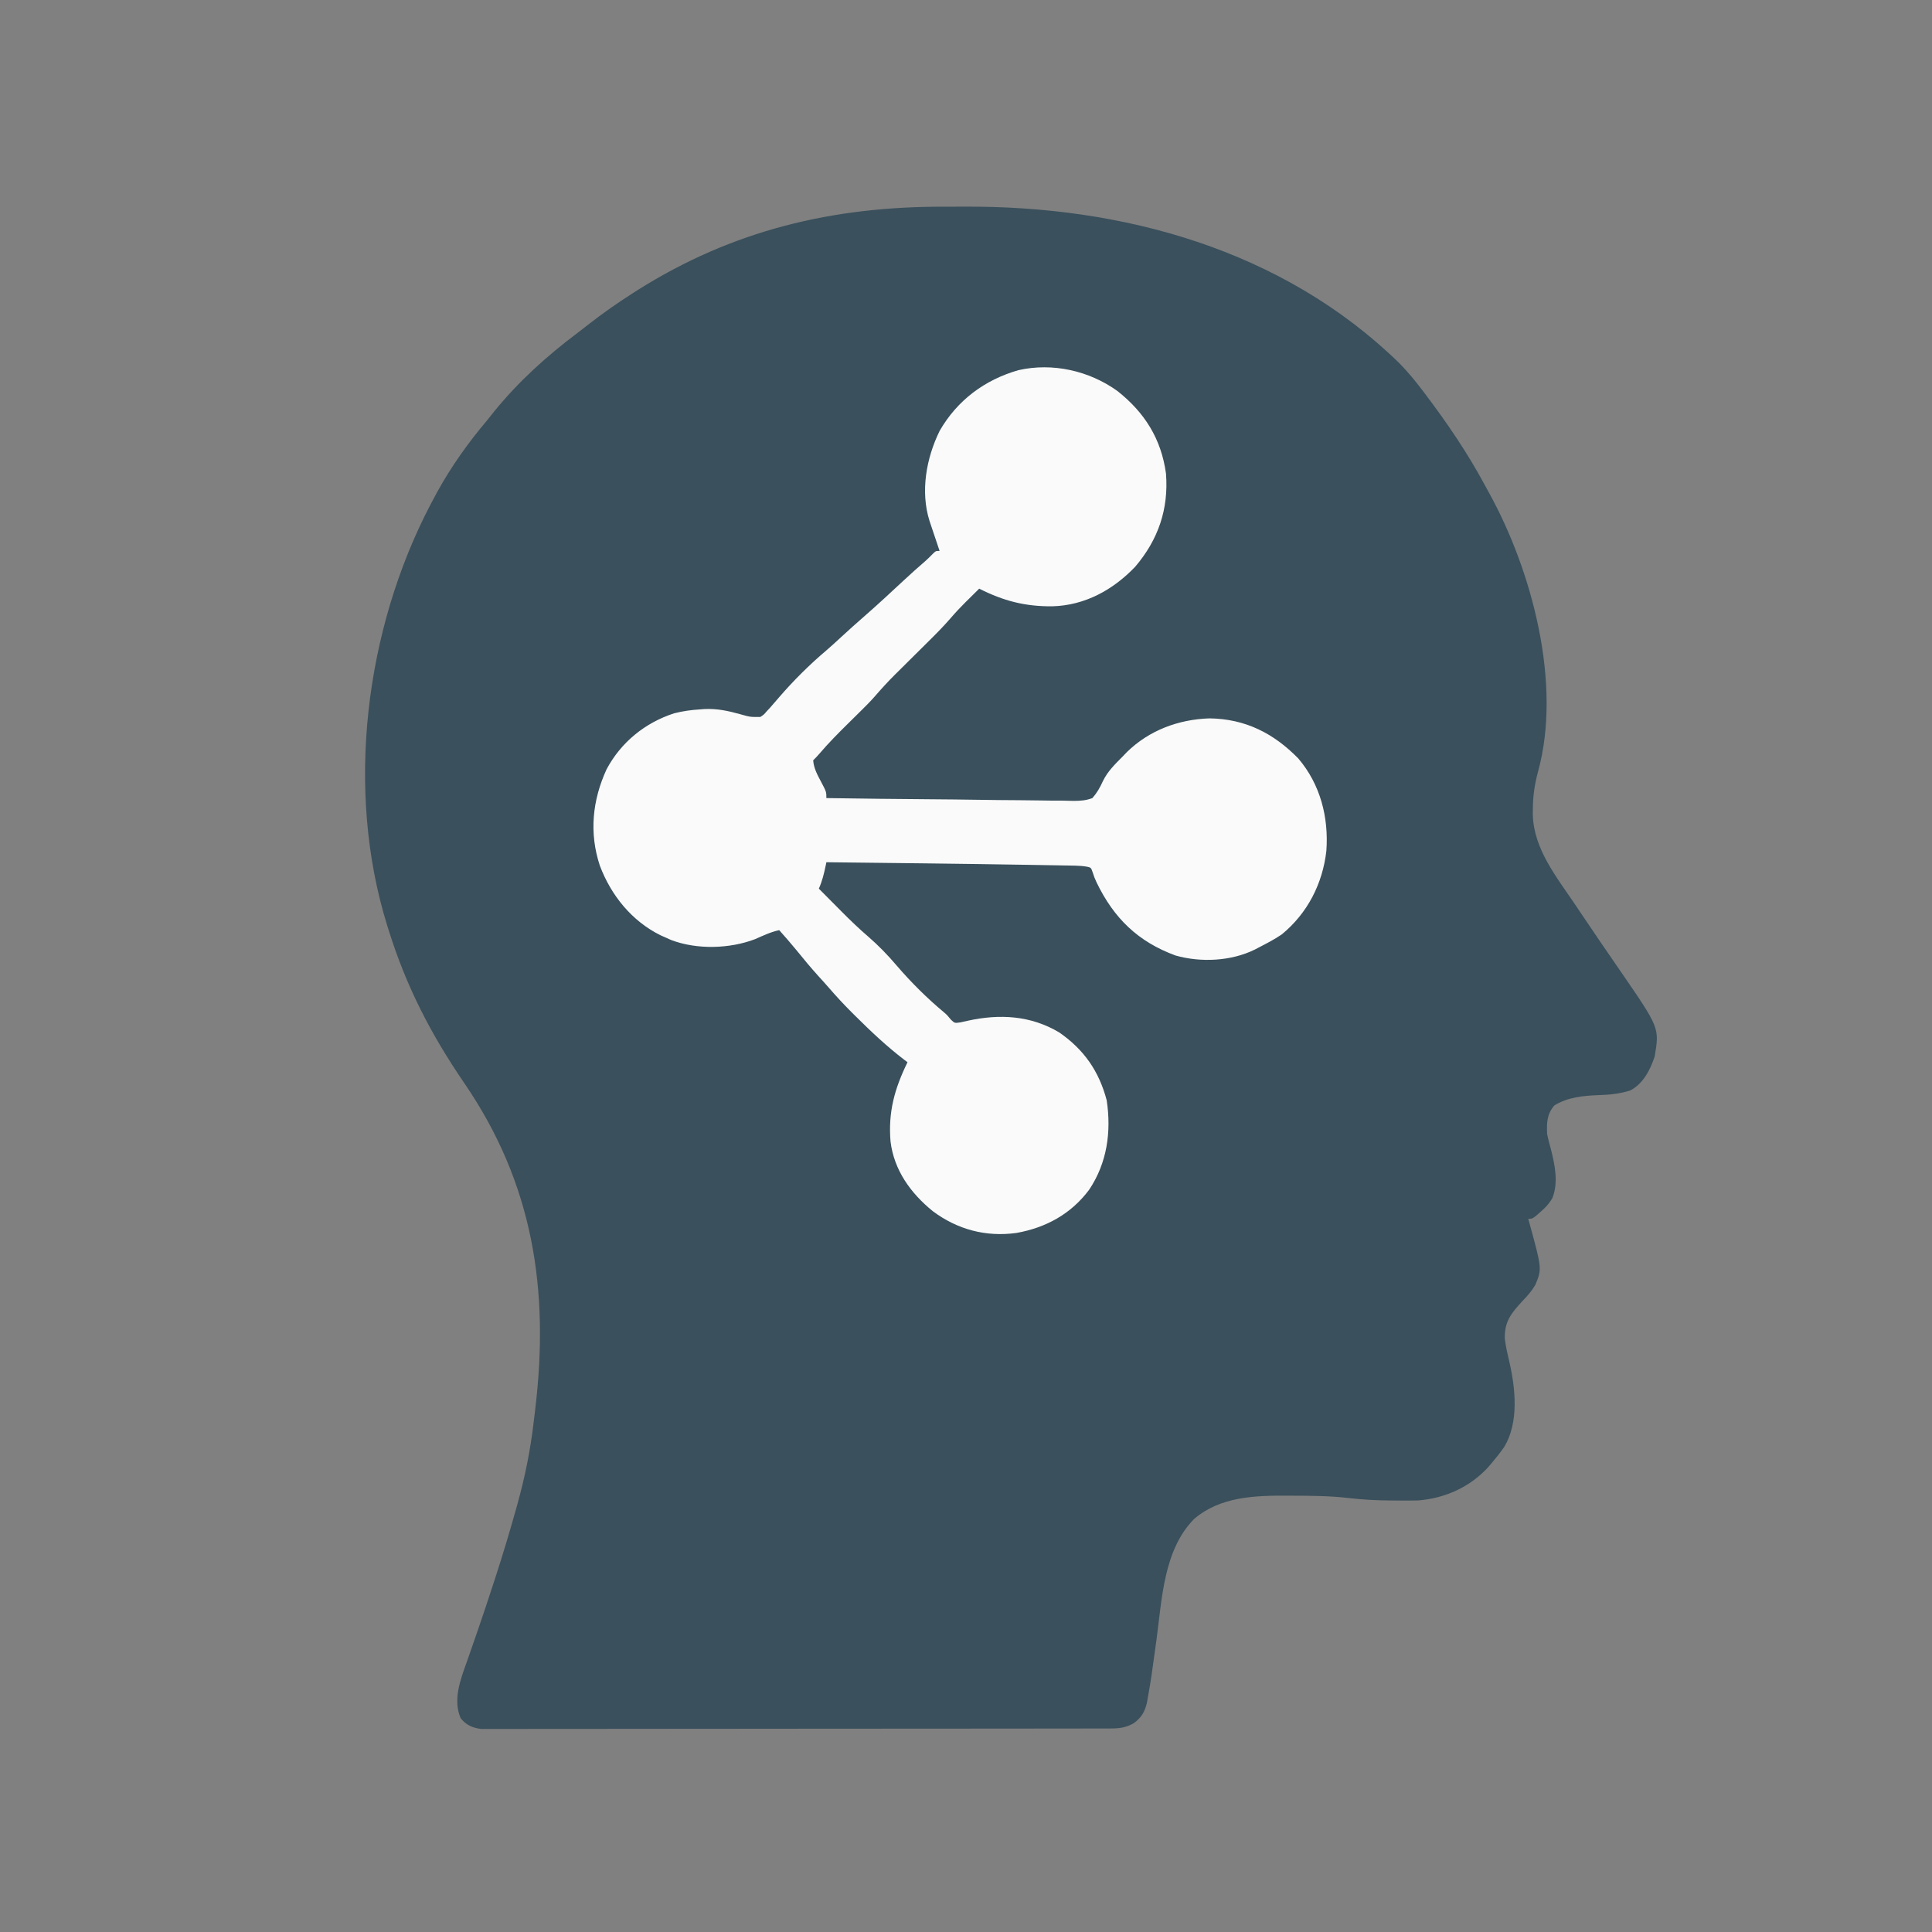
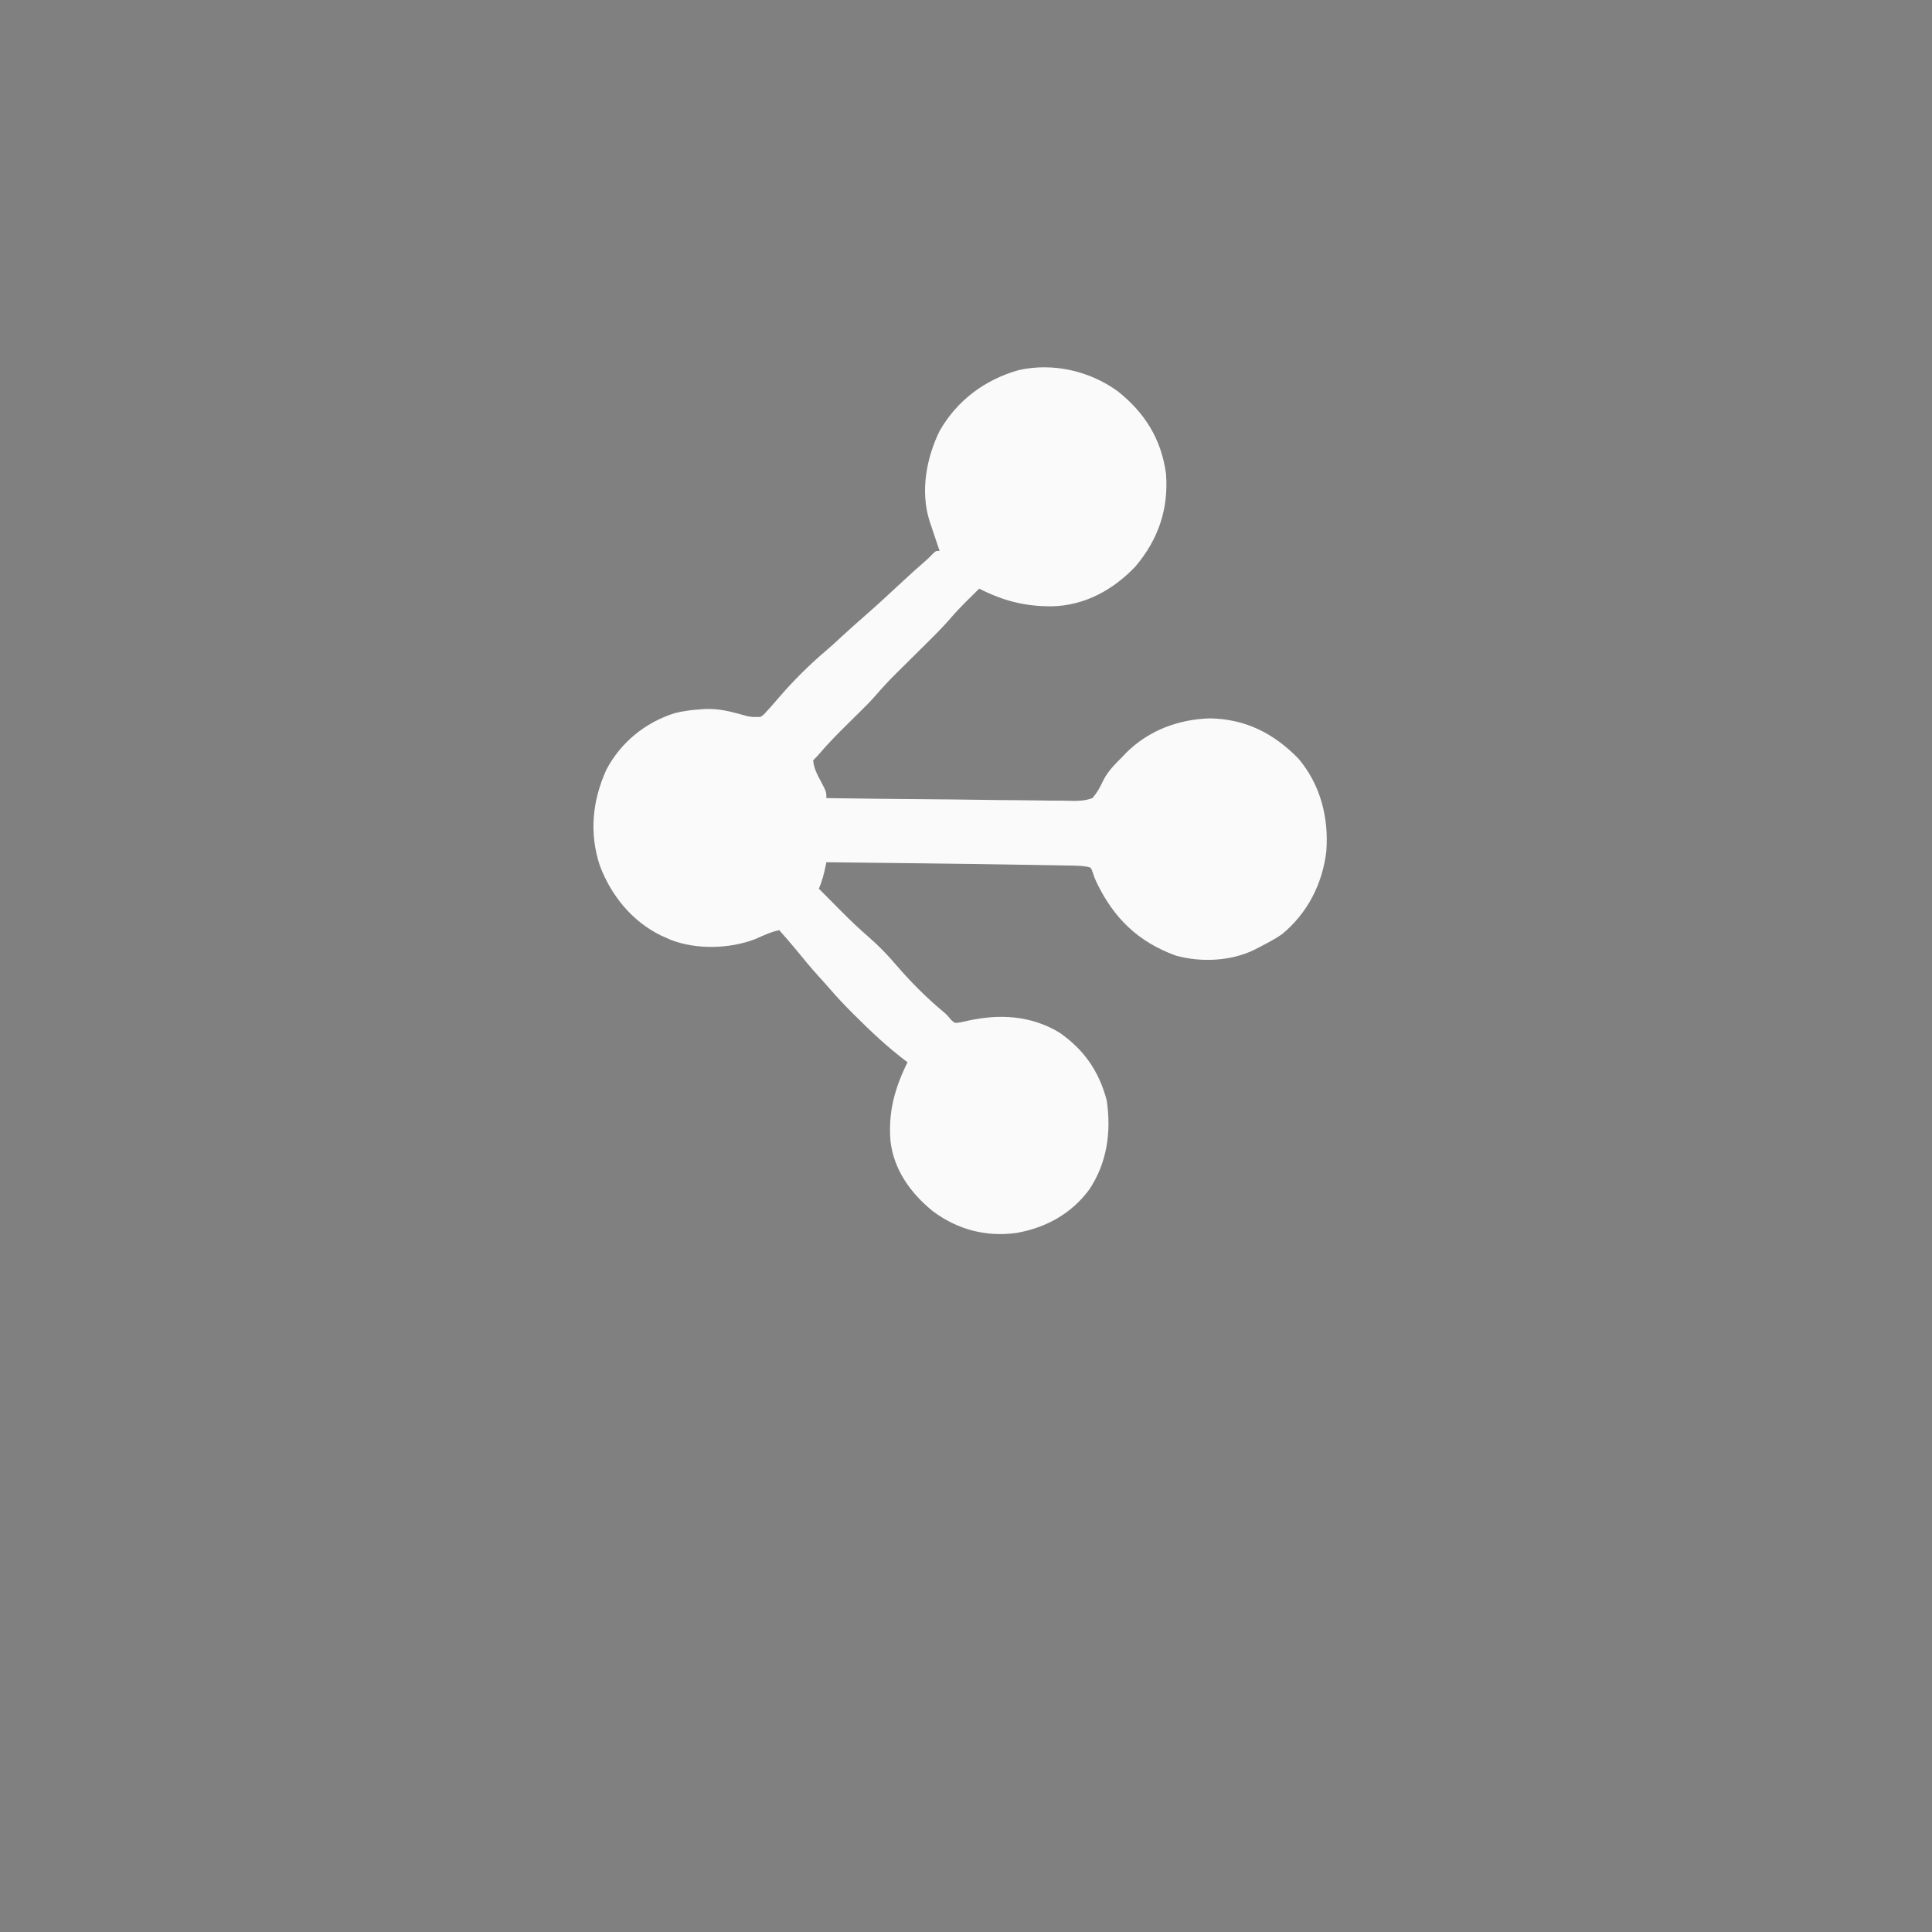
<svg xmlns="http://www.w3.org/2000/svg" version="1.1" width="1024" height="1024">
  <rect width="100%" height="100%" fill="#808080" stroke="none" />
-   <path d="M0 0 C3.283 0.009 6.566 0.002 9.849 -0.021 C94.389 -0.604 179.202 22.67 241.006 82.884 C245.515 87.471 249.499 92.32 253.381 97.446 C253.888 98.114 254.394 98.782 254.917 99.471 C266.516 114.819 277.222 130.559 286.34 147.515 C287.013 148.764 287.693 150.008 288.383 151.248 C311.339 192.654 327.438 252.872 314.535 299.569 C312.698 306.422 311.803 312.785 311.818 319.884 C311.816 320.705 311.814 321.527 311.812 322.374 C312.303 340.486 324.457 355.369 334.193 369.821 C335.124 371.211 336.054 372.602 336.984 373.993 C344.051 384.546 351.248 395.007 358.46 405.461 C378.954 435.265 378.954 435.265 376.381 450.446 C374.008 457.565 370.3 464.87 363.381 468.446 C357.692 470.181 352.485 470.729 346.568 470.884 C338.28 471.233 330.596 471.951 323.318 476.259 C319.253 480.848 319.12 485.533 319.381 491.446 C319.913 494.171 320.65 496.831 321.381 499.509 C323.519 507.975 325.473 517.188 322.138 525.567 C320.307 528.566 318.474 530.537 315.818 532.821 C315.033 533.509 314.248 534.198 313.439 534.907 C311.381 536.446 311.381 536.446 309.381 536.446 C309.532 536.989 309.684 537.532 309.84 538.092 C316.661 562.888 316.661 562.888 313.158 571.427 C311.232 574.699 309.077 577.154 306.443 579.884 C300.417 586.42 296.673 590.848 296.974 600.063 C297.475 604.236 298.423 608.233 299.381 612.321 C302.641 626.464 304.438 644.234 296.752 657.192 C294.764 660.088 292.65 662.765 290.381 665.446 C289.637 666.326 288.893 667.207 288.127 668.114 C278.428 678.675 265.222 684.601 250.944 685.714 C247.272 685.812 243.616 685.81 239.943 685.759 C238.602 685.75 237.261 685.741 235.92 685.733 C228.668 685.661 221.519 685.297 214.318 684.446 C204.368 683.278 194.449 683.218 184.443 683.196 C183.652 683.191 182.862 683.186 182.047 683.181 C164.644 683.09 146.32 683.596 132.377 695.442 C116.117 711.766 115.247 738.048 112.318 759.696 C109.559 779.948 109.559 779.948 107.885 789.43 C107.667 790.67 107.45 791.91 107.227 793.187 C105.975 798.009 104.397 800.667 100.443 803.696 C95.996 806.237 92.657 806.571 87.564 806.577 C86.368 806.581 85.173 806.585 83.941 806.589 C82.626 806.588 81.311 806.587 79.956 806.586 C78.546 806.589 77.137 806.592 75.727 806.595 C71.848 806.604 67.969 806.605 64.091 806.606 C59.909 806.608 55.728 806.615 51.546 806.622 C42.402 806.636 33.257 806.642 24.113 806.646 C18.405 806.649 12.697 806.653 6.988 806.658 C-8.811 806.67 -24.611 806.68 -40.411 806.684 C-41.422 806.684 -42.433 806.684 -43.475 806.684 C-44.489 806.684 -45.503 806.685 -46.547 806.685 C-48.601 806.685 -50.656 806.686 -52.71 806.686 C-53.729 806.687 -54.748 806.687 -55.797 806.687 C-72.315 806.691 -88.833 806.708 -105.35 806.732 C-122.303 806.755 -139.256 806.768 -156.208 806.769 C-165.729 806.77 -175.25 806.776 -184.77 806.794 C-192.876 806.809 -200.981 806.814 -209.086 806.806 C-213.223 806.802 -217.359 806.803 -221.496 806.817 C-225.282 806.83 -229.068 806.829 -232.854 806.817 C-234.873 806.814 -236.893 806.826 -238.912 806.838 C-240.113 806.831 -241.314 806.825 -242.551 806.818 C-244.103 806.819 -244.103 806.819 -245.686 806.82 C-250.235 806.24 -253.601 804.731 -256.462 801.121 C-260.661 791.414 -256.601 780.74 -253.235 771.37 C-252.405 769.059 -251.602 766.742 -250.803 764.421 C-249.665 761.113 -248.52 757.809 -247.369 754.506 C-244.48 746.185 -241.726 737.82 -238.994 729.446 C-238.724 728.618 -238.454 727.79 -238.176 726.938 C-234.18 714.66 -230.458 702.322 -226.994 689.884 C-226.79 689.154 -226.586 688.425 -226.375 687.673 C-222.363 673.29 -219.468 658.873 -217.739 644.039 C-217.494 641.946 -217.239 639.854 -216.983 637.762 C-209.291 573.973 -218.077 517.712 -254.619 464.384 C-272.304 438.523 -285.235 413.406 -294.619 383.446 C-294.891 382.585 -295.162 381.724 -295.441 380.837 C-317.759 308.896 -307.033 224.084 -272.537 158.032 C-271.9 156.835 -271.261 155.64 -270.619 154.446 C-269.997 153.283 -269.374 152.121 -268.733 150.923 C-261.295 137.496 -252.515 125.167 -242.619 113.446 C-241.223 111.696 -239.827 109.946 -238.432 108.196 C-225.47 92.379 -210.973 79.279 -194.677 67.007 C-192.825 65.602 -190.989 64.18 -189.162 62.743 C-181.257 56.531 -173.094 50.851 -164.619 45.446 C-164.04 45.077 -163.461 44.707 -162.865 44.326 C-112.344 12.418 -59.242 -0.173 0 0 Z " fill="#3A505C" transform="translate(500.619,109.554)" />
  <path d="M0 0 C14.517 11.462 23.273 25.366 25.812 43.812 C27.269 62.669 21.702 78.843 9.5 93.188 C-2.316 105.552 -17.233 113.705 -34.434 114.166 C-48.852 114.283 -60.273 111.344 -73.188 104.812 C-75.045 106.643 -76.898 108.476 -78.75 110.312 C-79.264 110.818 -79.777 111.323 -80.307 111.844 C-83.14 114.66 -85.843 117.537 -88.443 120.57 C-91.939 124.583 -95.619 128.357 -99.406 132.094 C-100.399 133.08 -100.399 133.08 -101.411 134.087 C-104.203 136.863 -107.002 139.633 -109.799 142.404 C-111.858 144.444 -113.913 146.488 -115.969 148.531 C-116.589 149.143 -117.209 149.755 -117.848 150.385 C-121.59 154.107 -125.106 157.963 -128.557 161.957 C-130.75 164.452 -133.073 166.793 -135.438 169.125 C-136.13 169.812 -136.13 169.812 -136.837 170.513 C-138.769 172.429 -140.707 174.339 -142.645 176.249 C-147.895 181.432 -153.065 186.629 -157.848 192.254 C-158.908 193.488 -160.037 194.662 -161.188 195.812 C-160.844 200.007 -159.074 203.261 -157.125 206.938 C-154.188 212.481 -154.188 212.481 -154.188 215.812 C-135.925 216.093 -117.662 216.305 -99.398 216.434 C-90.917 216.496 -82.437 216.58 -73.957 216.718 C-66.565 216.837 -59.173 216.915 -51.78 216.942 C-47.865 216.957 -43.954 216.994 -40.04 217.081 C-36.353 217.163 -32.67 217.188 -28.982 217.17 C-26.99 217.175 -24.998 217.239 -23.006 217.306 C-19.361 217.255 -16.602 217.1 -13.188 215.812 C-10.726 212.989 -9.211 210.298 -7.657 206.896 C-5.172 201.681 -1.226 197.871 2.812 193.812 C3.55 193.04 4.287 192.268 5.047 191.473 C16.862 179.876 32.484 174.097 48.875 173.562 C67.858 173.825 82.841 181.435 95.938 194.812 C107.651 208.593 112.103 226.011 110.812 243.812 C108.823 261.216 100.817 276.87 87.188 288.062 C83.283 290.734 79.074 292.895 74.875 295.062 C74.219 295.404 73.562 295.746 72.886 296.099 C60.376 302.299 44.246 303.045 30.875 299.25 C10.985 291.957 -1.825 279.474 -10.961 260.539 C-12.188 257.812 -12.188 257.812 -13.102 255.023 C-13.94 252.66 -13.94 252.66 -15.999 252.186 C-18.135 251.821 -20.131 251.662 -22.297 251.623 C-23.526 251.598 -23.526 251.598 -24.78 251.572 C-25.68 251.559 -26.58 251.545 -27.508 251.531 C-28.479 251.513 -29.45 251.495 -30.451 251.476 C-33.738 251.417 -37.025 251.365 -40.312 251.312 C-42.643 251.272 -44.973 251.232 -47.303 251.192 C-82.929 250.591 -118.559 250.217 -154.188 249.812 C-154.369 250.7 -154.369 250.7 -154.555 251.605 C-155.455 255.851 -156.392 259.837 -158.188 263.812 C-155.025 267.004 -151.857 270.19 -148.688 273.375 C-147.801 274.27 -146.914 275.166 -146 276.088 C-141.436 280.668 -136.824 285.103 -131.917 289.313 C-126.566 293.954 -121.579 299.099 -117 304.5 C-109.342 313.434 -100.731 321.995 -91.68 329.512 C-90.188 330.812 -90.188 330.812 -88.125 333.312 C-86.192 335.142 -86.192 335.142 -83.125 334.688 C-81.808 334.417 -80.496 334.122 -79.188 333.812 C-62.348 330.122 -45.953 331.006 -30.812 339.996 C-17.621 349.124 -9.674 360.587 -5.602 376.035 C-3.104 392.786 -5.413 409.195 -14.902 423.375 C-24.517 436.273 -37.879 443.545 -53.508 446.312 C-69.657 448.507 -84.712 444.53 -97.816 434.738 C-109.457 425.284 -118.345 413.036 -120.188 397.812 C-121.484 382.196 -118.061 369.87 -111.188 355.812 C-111.721 355.412 -112.255 355.011 -112.805 354.598 C-122.155 347.464 -130.552 339.536 -138.875 331.25 C-139.944 330.188 -139.944 330.188 -141.035 329.104 C-145.066 325.061 -148.921 320.92 -152.649 316.596 C-154.579 314.359 -156.569 312.181 -158.562 310 C-162.539 305.597 -166.303 301.052 -170.035 296.441 C-172.999 292.821 -176.075 289.305 -179.188 285.812 C-183.687 286.766 -187.727 288.719 -191.922 290.559 C-205.428 295.745 -222.805 296.206 -236.414 291.062 C-237.329 290.65 -238.245 290.238 -239.188 289.812 C-240.123 289.4 -241.059 288.988 -242.023 288.562 C-257.29 281.036 -268.316 267.395 -274.258 251.617 C-279.999 234.297 -278.215 216.932 -270.684 200.539 C-263.024 186.18 -250.298 175.88 -234.875 170.875 C-230.338 169.722 -225.857 169.08 -221.188 168.812 C-219.977 168.716 -219.977 168.716 -218.742 168.617 C-212.045 168.317 -206.157 169.593 -199.758 171.389 C-194.54 172.862 -194.54 172.862 -189.188 172.812 C-187.335 171.601 -187.335 171.601 -185.812 169.812 C-185.207 169.163 -184.601 168.513 -183.977 167.844 C-182.364 166.013 -180.773 164.166 -179.188 162.312 C-171.574 153.491 -163.106 145.069 -154.207 137.547 C-151.474 135.2 -148.835 132.755 -146.188 130.312 C-142.224 126.663 -138.223 123.065 -134.156 119.531 C-127.052 113.329 -120.139 106.921 -113.242 100.49 C-109.468 96.978 -105.645 93.539 -101.734 90.18 C-100.37 88.973 -99.084 87.68 -97.812 86.375 C-96.188 84.812 -96.188 84.812 -94.188 84.812 C-94.364 84.288 -94.541 83.764 -94.722 83.224 C-95.525 80.837 -96.325 78.45 -97.125 76.062 C-97.403 75.237 -97.681 74.412 -97.967 73.562 C-98.368 72.364 -98.368 72.364 -98.777 71.141 C-99.023 70.407 -99.27 69.674 -99.523 68.919 C-104.46 53.265 -101.222 35.524 -94.125 21.125 C-84.821 4.963 -70.267 -5.892 -52.375 -11 C-34.313 -15.079 -14.962 -10.725 0 0 Z " fill="#FAFAFA" transform="translate(592.188,207.188)" />
</svg>